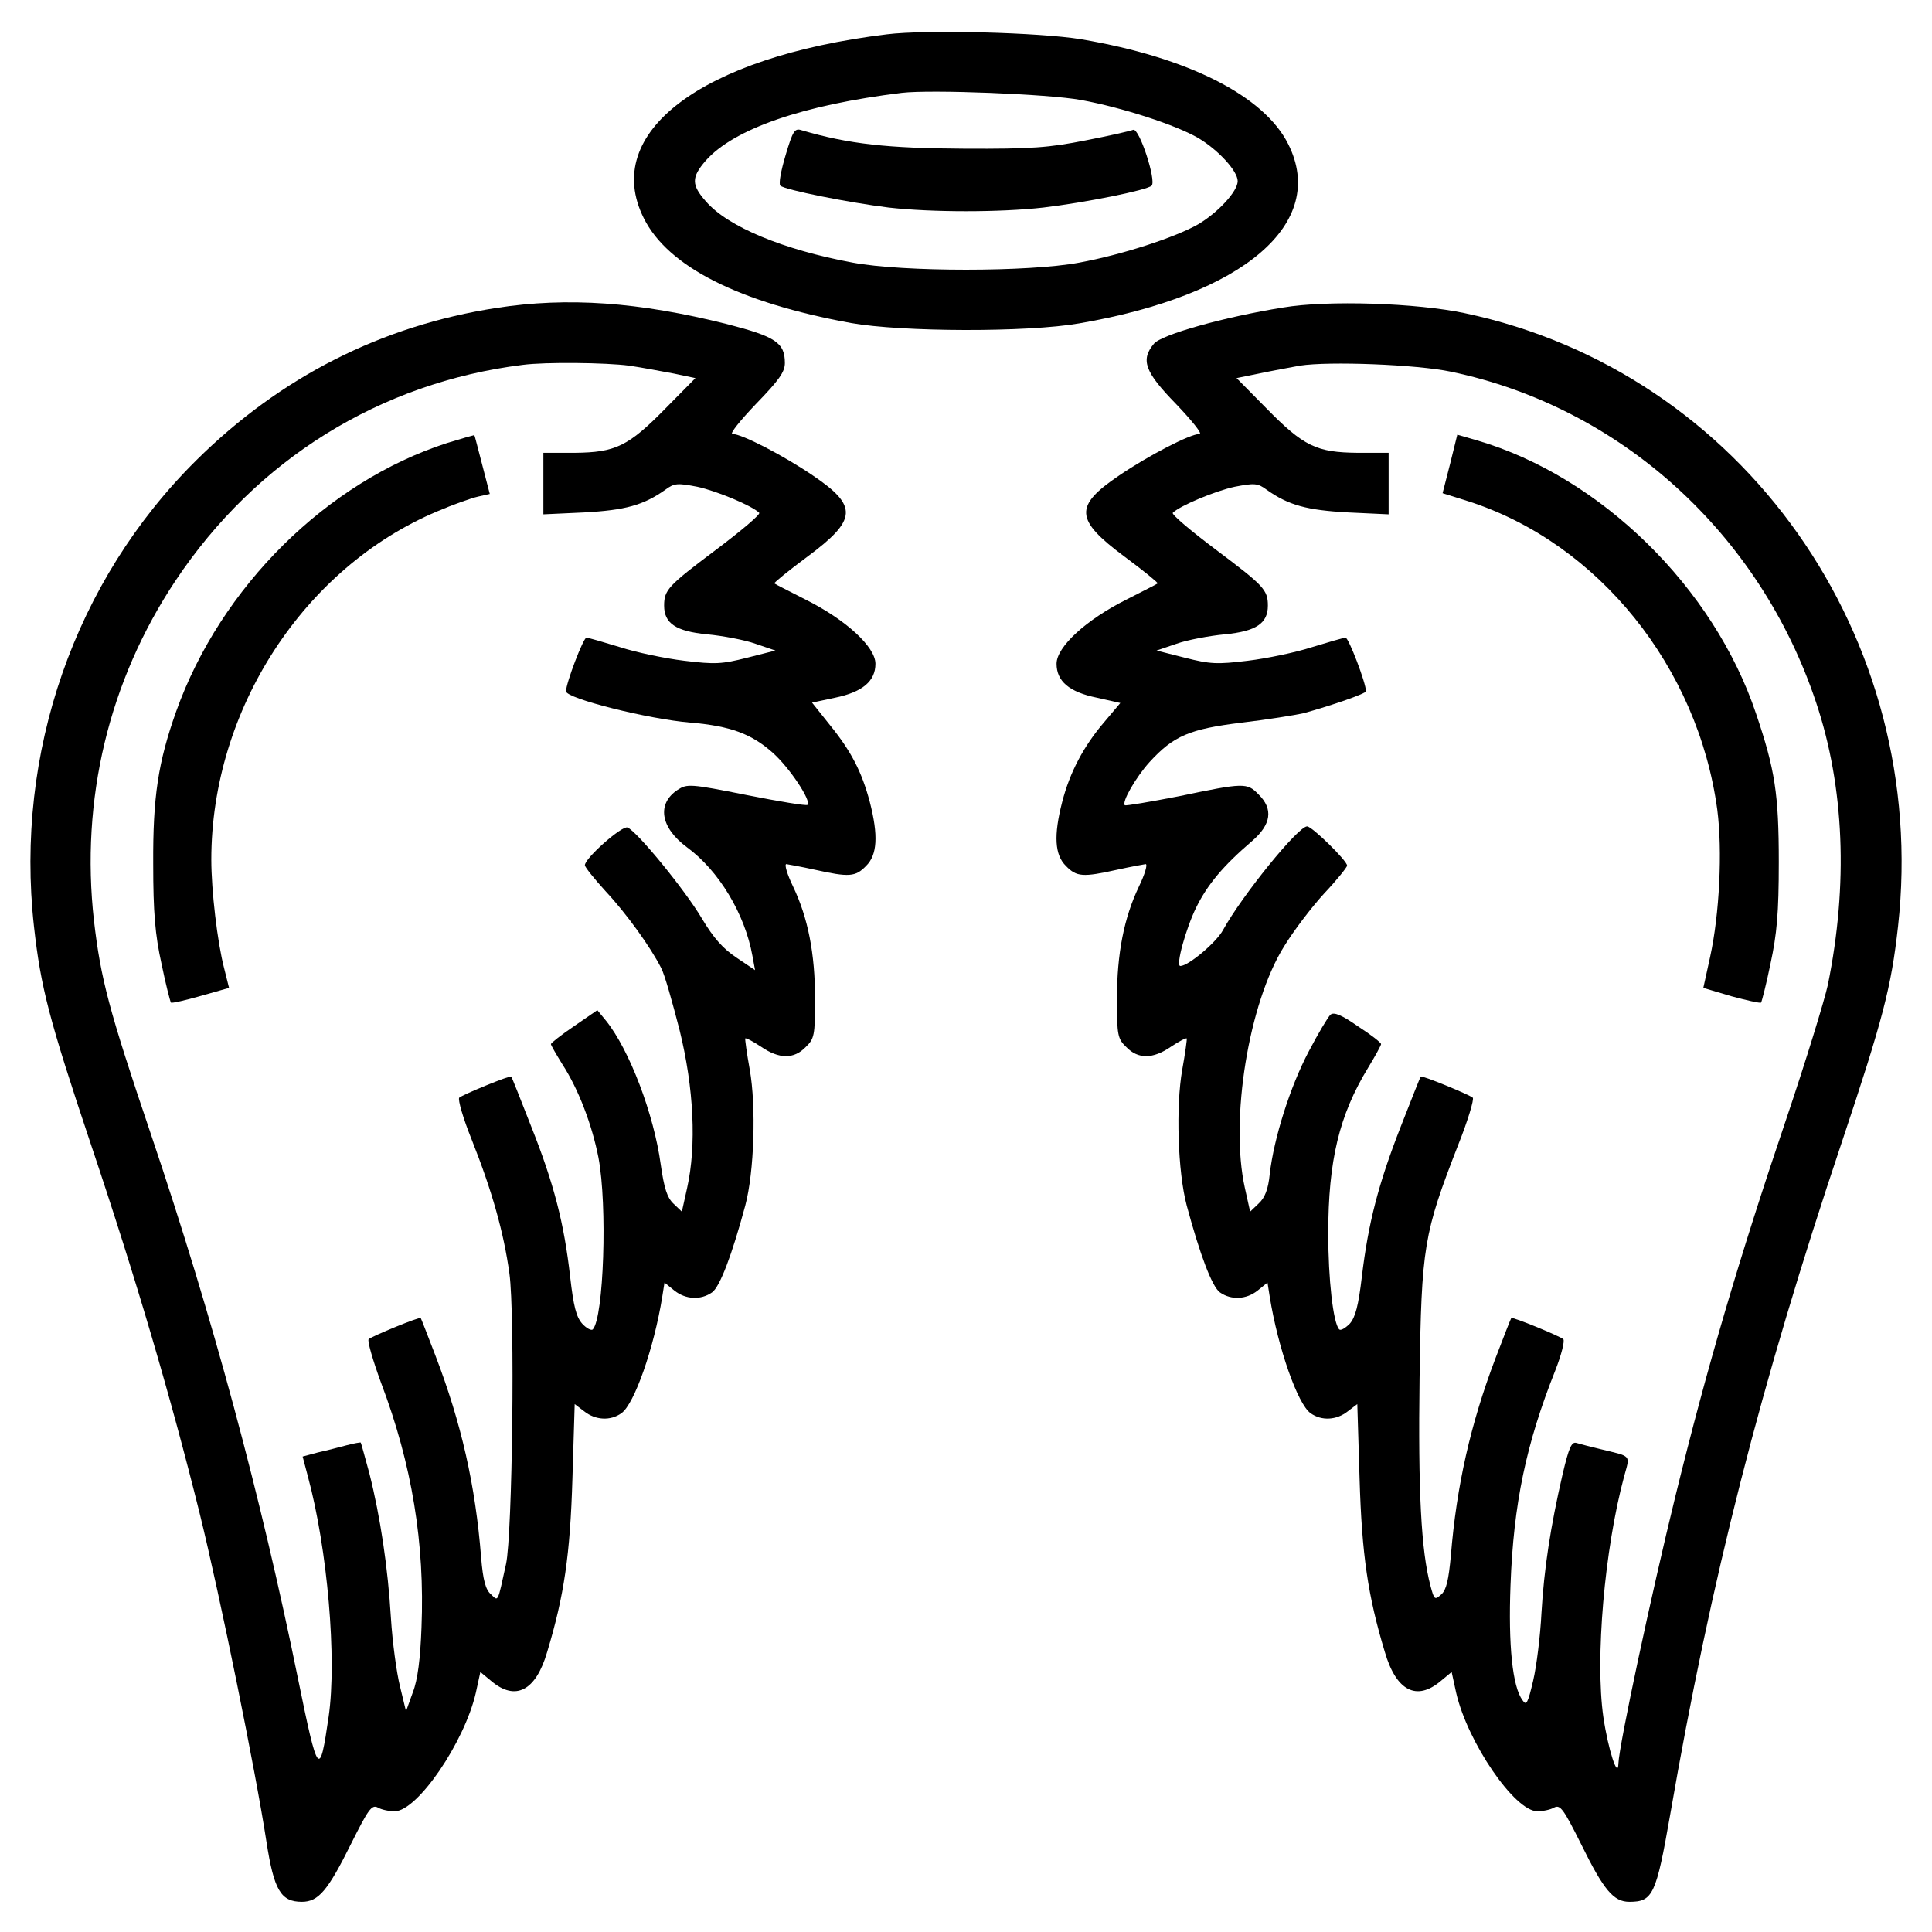
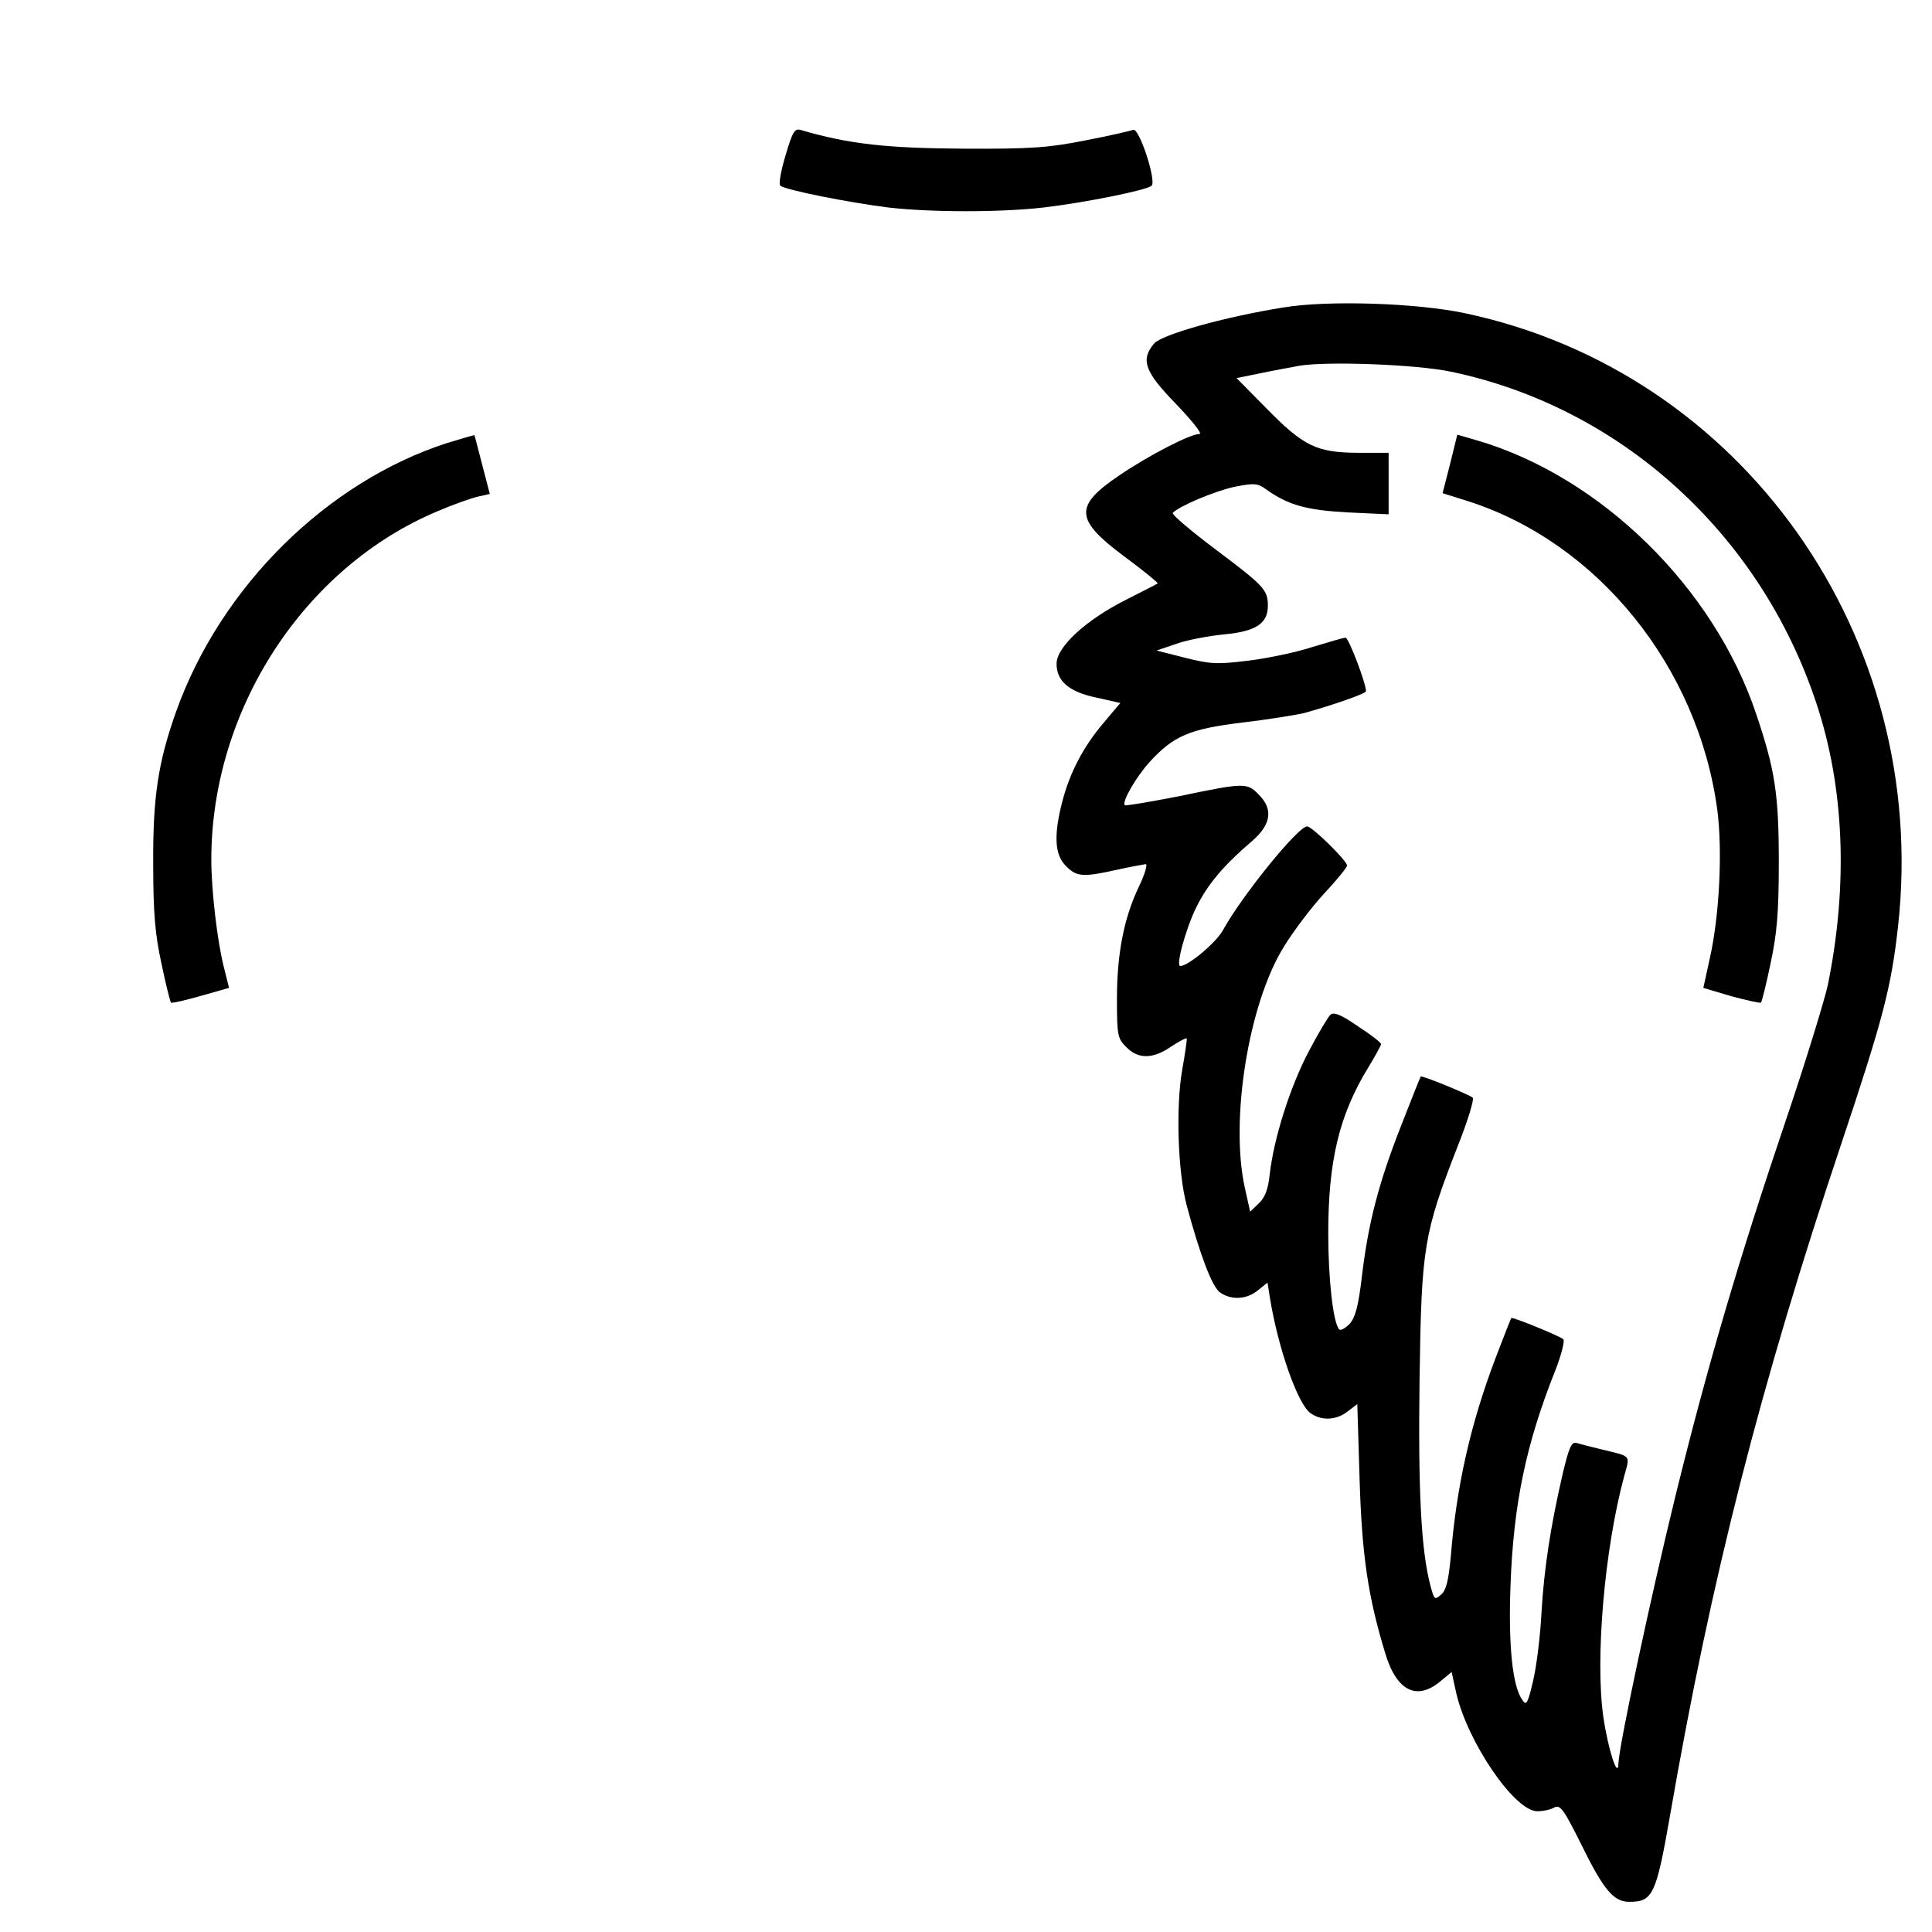
<svg xmlns="http://www.w3.org/2000/svg" version="1.0" width="512pt" height="512pt" viewBox="0 0 512 512" preserveAspectRatio="xMidYMid meet">
  <g transform="translate(0,512) scale(0.1,-0.1)" fill="#000000" stroke="none">
-     <path d="M2350 5029 c-492 -60 -757 -261 -644 -487 64 -129 253 -224 549 -278 135 -24 468 -25 605 -1 437 75 659 266 554 475 -64 128 -265 230 -549 278 -109 18 -411 26 -515 13z m515 -174 c109 -20 251 -66 311 -101 52 -31 104 -87 104 -114 0 -27 -52 -83 -104 -114 -61 -35 -202 -81 -316 -102 -133 -25 -467 -25 -600 0 -184 34 -331 95 -389 162 -39 44 -39 64 -1 108 75 85 259 148 520 180 76 9 388 -3 475 -19z" />
    <path d="M2082 4709 c-12 -40 -19 -76 -14 -81 11 -11 182 -45 287 -58 115 -13 295 -13 410 0 110 13 275 46 287 58 13 13 -33 154 -49 148 -7 -3 -64 -16 -126 -28 -96 -19 -142 -23 -322 -22 -202 1 -305 12 -431 49 -18 6 -23 -2 -42 -66z" />
-     <path d="M1316 4304 c-305 -47 -573 -183 -796 -404 -322 -319 -481 -775 -430 -1235 18 -162 40 -246 150 -575 122 -363 213 -674 289 -980 55 -223 149 -687 177 -870 20 -129 38 -160 94 -160 44 0 69 30 130 153 46 92 55 105 71 97 10 -6 30 -10 45 -10 60 0 185 183 215 314 l12 55 29 -24 c64 -54 118 -26 148 77 45 149 61 258 67 460 l6 197 25 -19 c30 -24 70 -26 99 -5 34 24 86 172 108 308 l6 38 26 -21 c30 -24 70 -26 100 -5 21 15 53 100 88 230 24 90 29 264 12 360 -8 44 -13 82 -12 83 2 2 21 -8 42 -22 48 -33 87 -33 118 -1 23 22 25 31 25 127 0 122 -19 216 -58 298 -16 33 -24 60 -18 60 6 -1 40 -7 76 -15 90 -20 107 -19 135 10 30 29 33 81 10 170 -21 79 -49 134 -106 204 l-47 59 61 13 c73 15 107 44 107 90 0 45 -79 117 -185 170 -43 22 -81 41 -83 43 -1 2 38 34 88 71 132 98 134 134 14 215 -78 53 -188 110 -213 110 -8 0 20 35 62 79 61 63 77 85 77 109 0 54 -25 70 -153 103 -235 59 -423 72 -611 43z m351 -153 c34 -5 87 -15 119 -21 l57 -12 -79 -80 c-99 -101 -133 -117 -241 -118 l-83 0 0 -81 0 -82 108 5 c109 6 157 19 215 60 24 18 33 18 85 8 51 -11 145 -50 164 -69 4 -4 -48 -48 -116 -99 -125 -94 -136 -105 -136 -147 0 -47 31 -68 114 -76 42 -4 100 -15 128 -25 l53 -18 -75 -19 c-67 -17 -85 -18 -167 -8 -50 6 -127 22 -170 36 -43 13 -83 25 -89 25 -8 0 -54 -120 -54 -142 0 -19 219 -74 330 -83 106 -9 162 -30 218 -80 45 -40 103 -128 92 -138 -3 -3 -75 9 -161 26 -150 30 -158 30 -183 14 -56 -37 -46 -100 24 -152 85 -62 154 -177 174 -288 l7 -38 -49 33 c-36 24 -61 52 -92 104 -45 76 -172 231 -197 241 -14 6 -113 -81 -113 -100 0 -5 25 -36 55 -69 56 -60 119 -148 147 -203 9 -16 30 -91 49 -165 38 -154 45 -306 20 -418 l-14 -63 -22 21 c-17 16 -25 41 -34 104 -18 133 -83 304 -145 381 l-23 28 -61 -42 c-34 -23 -62 -45 -62 -48 0 -3 14 -27 30 -53 43 -66 79 -161 96 -248 24 -126 14 -424 -15 -455 -4 -4 -17 3 -28 15 -16 18 -23 46 -32 124 -16 142 -43 247 -103 398 -28 72 -52 132 -53 133 -3 4 -129 -48 -138 -56 -4 -5 10 -54 33 -111 54 -136 85 -246 100 -355 15 -108 8 -692 -9 -770 -23 -105 -20 -99 -40 -80 -14 12 -21 37 -26 98 -15 190 -52 355 -122 537 -20 52 -37 96 -38 97 -3 4 -129 -48 -138 -56 -4 -4 11 -56 33 -116 82 -216 116 -426 107 -648 -3 -82 -10 -139 -23 -172 l-18 -50 -16 66 c-9 36 -20 117 -24 181 -8 134 -28 268 -57 383 -12 44 -22 81 -23 82 -1 1 -18 -2 -37 -7 -19 -5 -53 -14 -76 -19 l-41 -11 14 -53 c52 -192 77 -484 55 -636 -24 -165 -28 -160 -81 99 -99 487 -225 955 -390 1444 -112 331 -133 412 -151 566 -36 321 39 635 216 901 214 321 542 525 920 572 60 8 222 6 282 -2z" />
    <path d="M1185 3946 c-319 -103 -600 -381 -718 -711 -48 -135 -62 -227 -61 -405 0 -128 5 -187 22 -264 11 -54 23 -100 25 -103 3 -2 38 6 80 18 l74 21 -13 52 c-18 69 -34 206 -34 288 0 397 245 774 599 923 42 18 90 35 108 39 l31 7 -20 77 c-11 42 -20 78 -21 79 -1 0 -33 -9 -72 -21z" />
    <path d="M3400 4305 c-156 -25 -323 -72 -342 -96 -36 -43 -24 -75 59 -160 42 -44 70 -79 62 -79 -25 0 -135 -57 -213 -110 -120 -81 -118 -117 14 -215 50 -37 89 -69 88 -71 -2 -2 -40 -21 -83 -43 -106 -53 -185 -125 -185 -170 0 -46 33 -75 107 -90 l62 -14 -43 -51 c-54 -63 -91 -133 -111 -211 -23 -89 -20 -141 10 -170 28 -29 45 -30 135 -10 36 8 70 14 76 15 6 0 -2 -27 -18 -60 -39 -82 -58 -176 -58 -298 0 -96 2 -105 25 -127 31 -32 70 -32 118 1 21 14 40 24 42 22 1 -1 -4 -39 -12 -83 -17 -96 -12 -270 12 -360 35 -130 67 -215 88 -230 30 -21 70 -19 100 5 l26 21 6 -38 c22 -136 74 -284 108 -308 29 -21 69 -19 99 5 l25 19 6 -197 c6 -202 22 -311 67 -460 30 -103 84 -131 148 -77 l29 24 12 -55 c30 -131 155 -314 215 -314 15 0 35 4 45 10 16 8 25 -5 71 -97 60 -122 86 -153 128 -153 62 0 71 18 108 230 108 624 239 1139 454 1780 110 329 132 413 150 575 85 766 -411 1469 -1148 1625 -127 27 -364 35 -482 15z m445 -170 c450 -94 819 -429 968 -877 75 -224 85 -483 31 -748 -9 -41 -58 -201 -110 -355 -125 -369 -210 -658 -294 -1000 -64 -261 -149 -658 -151 -708 -1 -44 -27 35 -40 123 -22 154 3 444 55 637 16 59 22 52 -64 73 -25 6 -52 13 -62 16 -13 4 -20 -11 -37 -83 -32 -139 -49 -249 -56 -368 -3 -60 -13 -141 -22 -179 -14 -60 -18 -67 -28 -52 -27 36 -38 146 -32 305 8 216 41 374 119 570 16 41 25 77 21 82 -9 8 -135 60 -138 56 -1 -1 -20 -49 -42 -107 -66 -174 -103 -338 -118 -522 -6 -65 -12 -91 -25 -103 -18 -16 -19 -15 -29 22 -25 94 -33 251 -29 550 5 350 11 384 102 618 26 65 43 122 39 126 -9 8 -135 60 -138 56 -1 -1 -25 -61 -53 -133 -59 -151 -86 -255 -103 -398 -9 -76 -17 -107 -32 -124 -12 -12 -24 -19 -28 -15 -16 17 -29 133 -29 254 0 193 29 314 106 440 19 31 34 59 34 62 0 4 -27 25 -61 47 -43 30 -64 39 -73 31 -6 -5 -33 -50 -58 -98 -49 -93 -92 -229 -103 -324 -4 -41 -13 -63 -29 -78 l-23 -22 -14 63 c-40 180 10 490 104 640 25 41 73 104 106 140 34 36 61 70 61 74 0 13 -93 104 -106 104 -24 0 -173 -184 -223 -275 -18 -33 -92 -95 -113 -95 -13 0 15 100 42 155 30 61 72 111 148 176 51 44 57 85 17 124 -30 31 -38 31 -210 -5 -77 -15 -142 -26 -144 -24 -9 8 29 74 65 114 64 70 106 88 245 105 68 8 142 20 164 25 76 21 165 52 165 58 0 22 -46 142 -54 142 -6 0 -46 -12 -89 -25 -43 -14 -120 -30 -170 -36 -82 -10 -100 -9 -167 8 l-75 19 53 18 c28 10 86 21 128 25 83 8 114 29 114 76 0 42 -11 53 -136 147 -68 51 -120 95 -116 99 19 19 113 58 164 69 52 10 61 10 85 -8 58 -41 106 -54 216 -60 l107 -5 0 82 0 81 -82 0 c-109 1 -143 17 -242 118 l-79 80 59 12 c33 7 82 16 109 21 77 12 310 3 400 -16z" />
    <path d="M3843 3891 l-20 -78 70 -22 c343 -111 607 -439 658 -817 14 -108 6 -276 -19 -390 l-18 -82 74 -22 c41 -11 76 -19 79 -17 2 3 14 49 25 103 17 79 22 134 22 269 0 181 -10 245 -60 393 -112 335 -412 629 -740 725 l-52 15 -19 -77z" />
  </g>
</svg>